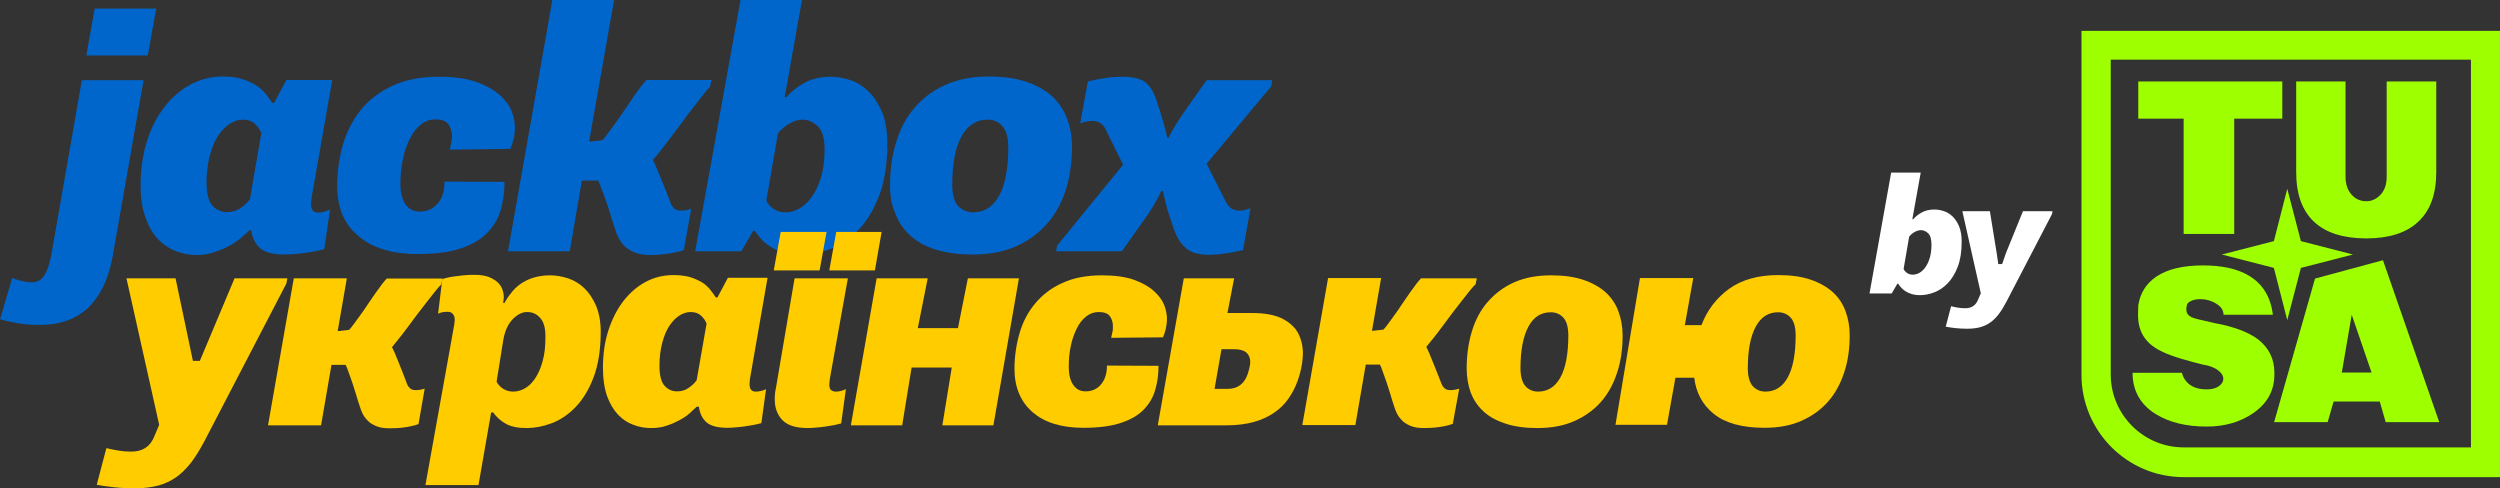
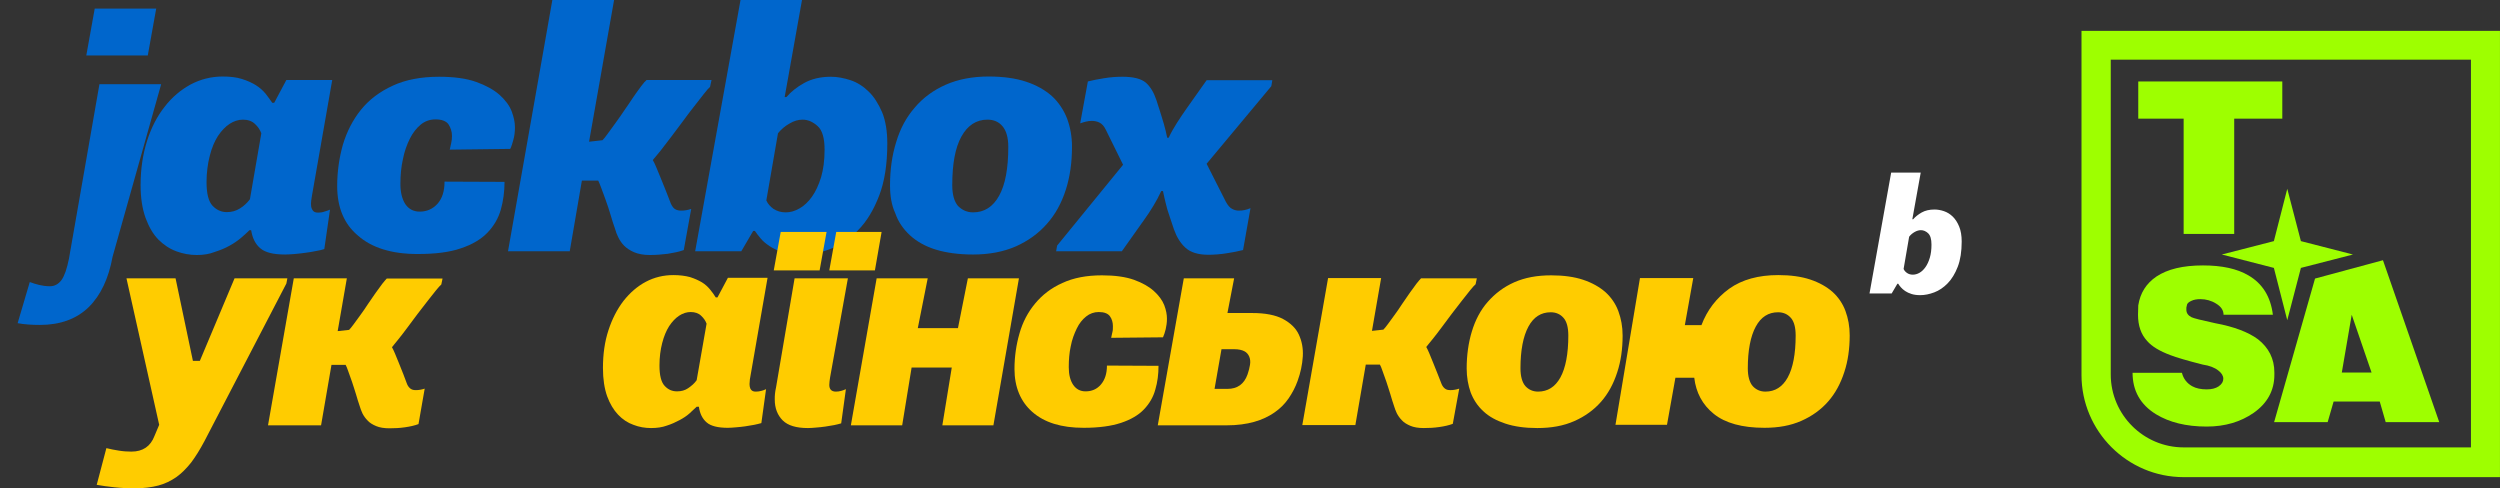
<svg xmlns="http://www.w3.org/2000/svg" version="1.1" id="Layer_5" x="0px" y="0px" viewBox="0 0 1008.422 196.924" style="enable-background:new 0 0 1008.422 196.924;" xml:space="preserve">
  <rect x="0" y="0" width="1008.422" height="196.924" fill="#333333" stroke="none" />
  <style type="text/css">
	.st0{fill:#0066CC;}
	.st1{fill:#FFCC00;}
	.st2{fill-rule:evenodd;clip-rule:evenodd;fill:#9EFF00;}
	.st3{fill:#FFFFFF;}
</style>
  <g>
-     <path class="st0" d="M45.411,103.562c-1.6,8.8-4.8,15.6-9.7,20.4c-4.9,4.7-11.4,7.1-19.6,7.1c-3.3,0-6.3-0.2-9-0.7   s-5.1-1-7.1-1.6l4.9-16.6c1.3,0.5,2.6,0.9,3.9,1.2c1.3,0.3,2.7,0.5,4.2,0.5c1.9,0,3.4-0.8,4.7-2.5c1.2-1.7,2.2-4.6,3-8.6   l12.3-70.4h24.9L45.411,103.562z M38.211,3.462h24.8l-3.4,18.9h-24.8L38.211,3.462z" />
+     <path class="st0" d="M45.411,103.562c-1.6,8.8-4.8,15.6-9.7,20.4c-4.9,4.7-11.4,7.1-19.6,7.1c-3.3,0-6.3-0.2-9-0.7   l4.9-16.6c1.3,0.5,2.6,0.9,3.9,1.2c1.3,0.3,2.7,0.5,4.2,0.5c1.9,0,3.4-0.8,4.7-2.5c1.2-1.7,2.2-4.6,3-8.6   l12.3-70.4h24.9L45.411,103.562z M38.211,3.462h24.8l-3.4,18.9h-24.8L38.211,3.462z" />
    <path class="st0" d="M79.411,102.862c-2.8,0-5.6-0.5-8.3-1.5c-2.7-1-5.1-2.6-7.3-4.8c-2.1-2.2-3.8-5.1-5.1-8.7s-2-8-2-13.2   c0-6.5,0.9-12.4,2.6-17.8c1.7-5.4,4.1-10,7.1-13.8c3-3.9,6.5-6.8,10.5-9c4-2.1,8.3-3.2,12.9-3.2c3,0,5.6,0.3,7.8,1   c2.2,0.7,4,1.5,5.6,2.5s2.8,2.1,3.9,3.4c1,1.3,1.9,2.5,2.7,3.7h0.8l4.9-9.2h18.5l-8.2,46.8c-0.1,0.6-0.2,1.2-0.3,2   c-0.1,0.8-0.1,1.5,0,2.2s0.4,1.3,0.8,1.8s1.1,0.7,2,0.7c0.8,0,1.7-0.1,2.5-0.4c0.8-0.2,1.6-0.5,2.3-0.8l-2.3,15.9   c-0.9,0.3-2.1,0.6-3.4,0.8c-1.3,0.3-2.7,0.5-4.2,0.7s-3,0.4-4.4,0.5s-2.7,0.2-3.8,0.2c-4.7,0-8-0.8-10-2.5   s-3.2-4.1-3.7-7.3h-0.7c-0.9,0.9-2.1,2-3.4,3.1s-2.9,2.2-4.7,3.2c-1.8,1-3.8,1.8-6,2.5   C84.511,102.462,82.111,102.862,79.411,102.862z M105.411,53.762c-0.5-1.3-1.3-2.6-2.5-3.7   c-1.2-1.2-2.9-1.8-4.9-1.8c-1.9,0-3.7,0.6-5.4,1.7c-1.7,1.1-3.3,2.8-4.7,4.9c-1.4,2.2-2.5,4.8-3.3,8c-0.8,3.1-1.3,6.7-1.3,10.6   c0,4.6,0.8,7.8,2.4,9.5s3.5,2.6,5.8,2.6c2,0,3.7-0.5,5.3-1.5c1.6-1,2.9-2.2,4-3.7L105.411,53.762z" />
    <path class="st0" d="M136.011,75.062c0-5.8,0.8-11.4,2.3-16.7c1.6-5.3,4-10,7.3-14.1s7.6-7.3,12.8-9.7   s11.4-3.6,18.7-3.6c6.1,0,11.1,0.7,15,2.1c3.9,1.4,7,3.1,9.4,5.2c2.3,2.1,4,4.3,4.9,6.7s1.3,4.5,1.3,6.4   c0,1.8-0.2,3.4-0.6,4.9c-0.4,1.5-0.8,2.8-1.3,3.8l-24.4,0.3c0.2-0.9,0.4-1.8,0.6-2.7c0.2-0.8,0.3-1.8,0.3-2.8   c0-1.8-0.5-3.3-1.4-4.7c-0.9-1.3-2.7-2-5.2-2c-2.3,0-4.3,0.7-6,2.1c-1.7,1.4-3.2,3.3-4.4,5.7s-2.2,5.2-2.8,8.3   c-0.7,3.1-1,6.5-1,9.9c0,3.5,0.7,6.2,2,8.2c1.4,2,3.3,3,5.8,3c2.9,0,5.3-1.1,7.2-3.2c1.9-2.2,2.8-5.1,2.8-8.9l24.2,0.1   c0,3.9-0.5,7.7-1.5,11.2s-2.8,6.6-5.4,9.3c-2.6,2.7-6.2,4.8-10.7,6.3c-4.6,1.6-10.4,2.3-17.5,2.3   c-10.4,0-18.5-2.5-24.1-7.5C138.811,90.362,136.011,83.662,136.011,75.062z" />
    <path class="st0" d="M270.611,82.162c0.5,1,1,1.8,1.7,2.2c0.7,0.4,1.5,0.6,2.4,0.6   c1.3,0,2.7-0.2,4.1-0.7l-3,16.6c-1.9,0.7-4,1.1-6.4,1.5c-2.4,0.3-4.8,0.5-7.3,0.5   s-4.6-0.4-6.3-1.1c-1.6-0.7-3-1.6-4-2.6s-1.8-2.2-2.4-3.4c-0.6-1.2-1-2.3-1.3-3.4   c-0.6-1.7-1.2-3.5-1.8-5.6c-0.6-2-1.2-3.9-1.9-5.8c-0.7-1.8-1.2-3.5-1.8-4.9c-0.5-1.5-1-2.5-1.3-3.2h-6.6   l-4.9,28.5h-24.9L222.811-0.038h24.9l-10.1,57.2l5.4-0.6c0.5-0.5,1.2-1.3,2.1-2.6   c0.9-1.3,2-2.7,3.2-4.4c1.2-1.6,2.4-3.4,3.7-5.3c1.3-1.9,2.5-3.6,3.6-5.3c1.1-1.6,2.2-3.1,3.1-4.3   s1.6-2,2.1-2.4h26.2l-0.6,2.8c-0.5,0.4-1.3,1.3-2.4,2.7s-2.4,3.1-3.9,5s-3.1,4-4.7,6.2   s-3.2,4.3-4.8,6.4c-1.6,2.1-3,3.9-4.3,5.6c-1.3,1.6-2.3,2.8-3,3.6c0.4,0.6,0.8,1.5,1.4,2.9   s1.2,2.9,1.9,4.6c0.7,1.7,1.4,3.4,2.1,5.2C269.411,79.162,270.111,80.762,270.611,82.162z" />
    <path class="st0" d="M298.711-0.038h24.8l-7,39.2h0.7c1.9-2.2,4.3-4.1,7.2-5.7   c2.9-1.6,6.5-2.5,10.7-2.5c2.6,0,5.3,0.5,8,1.4s5.2,2.5,7.3,4.6c2.2,2.1,3.9,4.9,5.4,8.3   c1.4,3.4,2.1,7.6,2.1,12.6c0,8.4-1.1,15.4-3.3,21.1c-2.2,5.7-5,10.4-8.5,13.9   c-3.4,3.5-7.2,6.1-11.3,7.6c-4.1,1.6-8,2.3-11.8,2.3c-2.8,0-5.3-0.3-7.3-1   c-2.1-0.7-3.8-1.5-5.3-2.5s-2.7-2-3.6-3.1s-1.7-2.1-2.3-3h-0.7l-4.8,8.2h-18.6   L298.711-0.038z M309.111,80.862c0.6,1.3,1.5,2.4,2.9,3.4c1.4,0.9,3,1.4,4.9,1.4s3.7-0.5,5.6-1.6   c1.8-1,3.5-2.6,5-4.7s2.7-4.7,3.7-7.9c0.9-3.1,1.4-6.8,1.4-11.1c0-4.6-0.9-7.8-2.8-9.5   s-3.9-2.6-6.1-2.6c-1.7,0-3.5,0.5-5.3,1.6c-1.8,1-3.4,2.4-4.6,3.9L309.111,80.862z" />
    <path class="st0" d="M359.011,74.762c0-6.3,0.8-12.1,2.5-17.5c1.6-5.4,4.1-10,7.5-13.9c3.3-3.9,7.5-7,12.5-9.2   s10.8-3.3,17.3-3.3c5.8,0,10.9,0.7,15.1,2.1s7.7,3.4,10.4,5.8c2.7,2.5,4.7,5.5,6.1,9   c1.3,3.5,2,7.3,2,11.4c0,6.3-0.8,12.1-2.5,17.4s-4.2,9.9-7.6,13.7c-3.4,3.9-7.6,6.9-12.5,9.1   c-5,2.2-10.8,3.3-17.3,3.3c-5.8,0-10.9-0.7-15.1-2s-7.7-3.3-10.4-5.8   c-2.7-2.5-4.7-5.4-5.9-8.9C359.611,82.762,359.011,78.962,359.011,74.762z M392.511,85.662   c4.5,0,8-2.2,10.5-6.7s3.7-11,3.7-19.7c0-3.8-0.8-6.5-2.3-8.3s-3.5-2.7-6.1-2.7c-4.5,0-8,2.3-10.5,6.8   s-3.7,11-3.7,19.6c0,3.9,0.8,6.6,2.3,8.4C388.111,84.762,390.111,85.662,392.511,85.662z" />
    <path class="st0" d="M467.711,44.262c0.7,2.1,1.2,4,1.8,5.9c0.5,1.9,1,3.7,1.3,5.4h0.6   c1-2.2,2.2-4.2,3.4-6.1c1.2-1.9,2.5-3.8,3.9-5.8l8-11.3h26.5l-0.4,2.4l-26.1,31.3l7.8,15.4   c0.8,1.4,1.6,2.4,2.5,2.8c0.9,0.5,1.8,0.7,2.7,0.7c1.6,0,3.1-0.3,4.7-1l-3,16.9   c-1.9,0.5-4.1,0.9-6.6,1.3s-5,0.6-7.4,0.6c-4,0-7.1-0.9-9.2-2.8s-3.6-4.4-4.7-7.5l-1.7-5.1   c-0.7-1.9-1.2-3.7-1.6-5.4c-0.4-1.7-0.8-3.3-1.1-4.9h-0.7c-1,2.2-2.1,4.2-3.2,6   s-2.3,3.7-3.7,5.6l-9,12.7h-26.5l0.4-2.3l26.6-32.6l-7-14.2c-0.7-1.4-1.5-2.3-2.5-2.8   s-2.1-0.7-3.1-0.7c-0.8,0-1.6,0.1-2.4,0.3s-1.5,0.4-2.3,0.7l3.1-16.9c1.9-0.5,4-0.9,6.5-1.3   c2.4-0.4,4.9-0.6,7.5-0.6c4.4,0,7.5,0.8,9.4,2.4c1.8,1.6,3.2,3.9,4.2,6.9L467.711,44.262z" />
  </g>
  <g id="Layer_3_00000165201894587889514130000004908180175413578653_">
    <path class="st1" d="M70.811,112.262l7,33.3h2.8l14-33.3h21.3l-0.4,2.1l-33,63.5c-1.8,3.4-3.6,6.3-5.4,8.7   c-1.9,2.4-3.9,4.4-6,5.9c-2.2,1.5-4.6,2.7-7.3,3.4c-2.7,0.7-5.8,1.1-9.3,1.1   c-2.8,0-5.6-0.1-8.3-0.4c-2.7-0.3-5.1-0.6-7.2-1l3.9-14.8c1.5,0.4,3.2,0.7,5,1   c1.8,0.3,3.5,0.4,5.1,0.4c4.6,0,7.7-2.1,9.3-6.3l1.9-4.5l-13.2-59.1H70.811z" />
    <path class="st1" d="M164.211,154.962c0.4,0.9,0.9,1.5,1.5,1.9s1.2,0.5,2.1,0.5   c1.1,0,2.3-0.2,3.5-0.6l-2.5,14.3c-1.6,0.6-3.4,1-5.5,1.3   c-2.1,0.3-4.1,0.4-6.2,0.4c-2.2,0-4-0.3-5.4-0.9s-2.6-1.3-3.4-2.2   c-0.9-0.9-1.6-1.9-2.1-2.9s-0.8-2-1.1-2.9c-0.5-1.5-1-3-1.5-4.8   c-0.5-1.7-1.1-3.4-1.6-5c-0.6-1.6-1.1-3-1.5-4.2c-0.4-1.2-0.8-2.2-1.1-2.7   h-5.7l-4.2,24.4h-21.4l10.4-59.3h21.4l-3.7,21.3l4.6-0.5c0.4-0.4,1-1.1,1.8-2.2   c0.8-1.1,1.7-2.3,2.7-3.7c1-1.4,2.1-2.9,3.1-4.5c1.1-1.6,2.1-3.1,3.1-4.5s1.9-2.6,2.7-3.7   c0.8-1,1.4-1.7,1.8-2.1h22.5l-0.5,2.4c-0.4,0.3-1.1,1.1-2.1,2.3c-1,1.2-2.1,2.6-3.4,4.3   c-1.3,1.7-2.6,3.4-4.1,5.3c-1.4,1.9-2.8,3.7-4.1,5.5c-1.3,1.8-2.6,3.4-3.7,4.8   c-1.1,1.4-2,2.4-2.5,3.1c0.3,0.5,0.7,1.3,1.2,2.5c0.5,1.2,1,2.5,1.6,3.9   c0.6,1.5,1.2,2.9,1.8,4.5C163.211,152.362,163.711,153.662,164.211,154.962z" />
-     <path class="st1" d="M203.411,122.362c0.8-1.5,1.7-2.9,2.8-4.2c1-1.4,2.3-2.6,3.7-3.6c1.5-1,3.1-1.9,5.1-2.5   c1.9-0.6,4.2-1,6.8-1c2.4,0,4.8,0.4,7.3,1.2c2.4,0.8,4.6,2.1,6.5,3.9s3.5,4.2,4.8,7.1   c1.2,2.9,1.9,6.4,1.9,10.5c0,7.3-1,13.5-2.9,18.5s-4.4,9-7.3,12c-2.9,3-6.2,5.2-9.7,6.5   c-3.5,1.3-6.8,1.9-10,1.9c-3.6,0-6.5-0.6-8.5-1.8c-2.1-1.2-3.7-2.7-5-4.5h-0.8   l-5.1,29.3h-21.4l11.6-64.6c0.1-0.6,0.1-1.1,0.2-1.8c0-0.6,0-1.2-0.2-1.7   c-0.2-0.5-0.5-0.9-0.9-1.3c-0.4-0.3-1.1-0.5-1.9-0.5c-1.5,0-2.8,0.3-3.7,0.8l1.7-14c0.7-0.2,1.6-0.5,2.7-0.7   c1-0.2,2.2-0.4,3.4-0.5c1.2-0.2,2.4-0.3,3.6-0.4c1.2-0.1,2.3-0.1,3.4-0.1c2.2,0,4,0.3,5.5,0.8   c1.5,0.6,2.7,1.3,3.6,2.1c0.9,0.8,1.6,1.8,2,2.9s0.6,2.1,0.6,3.1c0,0.3,0,0.7-0.1,1.1   c0,0.4-0.1,0.9-0.2,1.3h0.5V122.362z M200.311,153.962c0.6,1.2,1.6,2.2,2.7,2.9   c1.2,0.7,2.5,1.1,3.9,1.1c1.6,0,3.2-0.4,4.8-1.3s3-2.3,4.2-4.1c1.2-1.9,2.3-4.2,3-7   c0.8-2.8,1.1-6.1,1.1-9.9c0-3.4-0.7-5.9-2.1-7.4   c-1.4-1.6-3.1-2.4-5.3-2.4c-2,0-4,1-5.9,3c-1.9,2-3.2,4.9-3.8,8.9L200.311,153.962z   " />
    <path class="st1" d="M262.611,172.662c-2.4,0-4.8-0.4-7.1-1.3c-2.3-0.8-4.4-2.2-6.2-4.1   c-1.8-1.9-3.3-4.4-4.4-7.4c-1.1-3.1-1.7-6.9-1.7-11.4c0-5.6,0.7-10.6,2.2-15.2   c1.5-4.6,3.5-8.5,6.1-11.9c2.6-3.3,5.6-5.9,9-7.7c3.4-1.8,7.1-2.7,11.1-2.7   c2.6,0,4.8,0.3,6.7,0.8c1.9,0.6,3.4,1.3,4.8,2.1c1.3,0.8,2.4,1.8,3.3,2.9   s1.7,2.2,2.3,3.2h0.7l4.2-7.9h16l-7,40.2c-0.1,0.5-0.2,1-0.2,1.7   c-0.1,0.6-0.1,1.3,0,1.9c0.1,0.6,0.3,1.1,0.7,1.5   c0.4,0.4,0.9,0.6,1.8,0.6c0.7,0,1.5-0.1,2.2-0.3   c0.7-0.2,1.4-0.4,1.9-0.7l-1.9,13.7c-0.8,0.2-1.8,0.5-2.9,0.7   c-1.1,0.2-2.3,0.4-3.6,0.6c-1.3,0.2-2.5,0.3-3.7,0.4   c-1.2,0.1-2.3,0.2-3.3,0.2c-4,0-6.9-0.7-8.6-2.2s-2.7-3.5-3.1-6.3h-0.9   c-0.8,0.8-1.8,1.7-2.9,2.7s-2.5,1.9-4,2.7c-1.5,0.8-3.2,1.6-5.1,2.2   C267.111,172.362,265.011,172.662,262.611,172.662z M285.011,130.562   c-0.4-1.1-1.1-2.2-2.2-3.2c-1-1-2.5-1.5-4.2-1.5c-1.6,0-3.2,0.5-4.7,1.5   c-1.5,1-2.8,2.4-4,4.2c-1.2,1.9-2.1,4.1-2.8,6.8   c-0.7,2.7-1.1,5.7-1.1,9.1c0,4,0.7,6.7,2.1,8.2s3,2.2,5,2.2   c1.7,0,3.2-0.4,4.5-1.3c1.3-0.9,2.5-1.9,3.4-3.2L285.011,130.562z" />
    <path class="st1" d="M334.811,152.362c-0.1,0.5-0.1,1-0.2,1.5c0,0.5-0.1,1-0.1,1.4   c0,1.8,0.9,2.7,2.7,2.7c0.7,0,1.4-0.1,2.1-0.3   c0.7-0.2,1.3-0.4,1.9-0.7l-1.9,13.8c-0.7,0.2-1.7,0.5-2.8,0.7   c-1.2,0.2-2.4,0.4-3.6,0.6c-1.3,0.2-2.5,0.3-3.7,0.4   s-2.3,0.2-3.3,0.2c-4.7,0-8.1-1-10.2-3.1s-3.2-4.9-3.2-8.4   c0-0.8,0-1.6,0.1-2.4s0.2-1.6,0.4-2.4l7.5-44.1h21.5L334.811,152.362z" />
    <g id="Layer_2_00000048493529284698431200000004695033834975057555_">
      <polygon class="st1" points="314.911,93.562 333.411,93.562 330.611,109.062 312.111,109.062   " />
      <polygon class="st1" points="337.311,93.562 355.611,93.562 352.911,109.062 334.511,109.062   " />
    </g>
    <path class="st1" d="M353.611,112.262h20.6l-4,20.1h16.2l4-20.1h20.6l-10.3,59.3H380.111   l3.8-23.3h-16.2l-3.8,23.3h-20.7L353.611,112.262z" />
    <path class="st1" d="M409.211,148.862c0-5,0.7-9.8,2-14.3c1.3-4.6,3.4-8.6,6.3-12.1   s6.5-6.3,11-8.3c4.5-2.1,9.8-3.1,16-3.1c5.2,0,9.5,0.6,12.9,1.8c3.3,1.2,6,2.7,8,4.5s3.4,3.7,4.2,5.7   c0.8,2.1,1.1,3.9,1.1,5.5c0,1.5-0.2,2.9-0.5,4.2c-0.3,1.3-0.7,2.4-1.1,3.3   l-20.9,0.2c0.2-0.8,0.3-1.6,0.5-2.3c0.2-0.7,0.2-1.5,0.2-2.4   c0-1.5-0.4-2.9-1.2-4c-0.8-1.1-2.3-1.7-4.5-1.7c-1.9,0-3.6,0.6-5.1,1.8   c-1.5,1.2-2.8,2.8-3.8,4.9s-1.9,4.4-2.4,7.1c-0.6,2.7-0.8,5.5-0.8,8.5   s0.6,5.3,1.8,7.1c1.2,1.7,2.8,2.6,5,2.6c2.5,0,4.6-0.9,6.2-2.8   c1.6-1.9,2.4-4.4,2.4-7.6l20.8,0.1c0,3.4-0.4,6.6-1.3,9.6   c-0.8,3-2.4,5.7-4.6,8c-2.2,2.3-5.3,4.1-9.2,5.4c-3.9,1.3-8.9,2-15.1,2   c-9,0-15.8-2.1-20.7-6.4C411.711,162.062,409.211,156.162,409.211,148.862z" />
    <path class="st1" d="M497.811,112.262l-2.7,14h10c5.2,0,9.4,0.8,12.4,2.4   c3,1.6,5.2,3.7,6.4,6.3s1.8,5.5,1.6,8.8c-0.2,3.3-0.9,6.6-2.1,9.9   c-0.9,2.5-2.1,4.8-3.6,7c-1.5,2.2-3.4,4.1-5.7,5.7   c-2.3,1.6-5,2.9-8.2,3.8c-3.2,0.9-6.9,1.4-11.1,1.4h-27.8l10.5-59.3h20.3   V112.262z M489.911,156.862h5.2c4,0,6.7-1.9,8.1-5.8c0.5-1.4,0.8-2.7,1-3.9   c0.2-1.2,0.1-2.3-0.3-3.3c-0.4-0.9-1-1.7-2-2.2s-2.3-0.8-4-0.8h-5.2   L489.911,156.862z" />
    <path class="st1" d="M581.511,154.962c0.4,0.9,0.9,1.5,1.5,1.9s1.2,0.5,2.1,0.5   c1.1,0,2.3-0.2,3.5-0.6l-2.6,14.2c-1.6,0.6-3.4,1-5.5,1.3   c-2.1,0.3-4.1,0.4-6.2,0.4c-2.2,0-4-0.3-5.4-0.9   c-1.4-0.6-2.6-1.3-3.4-2.2c-0.9-0.9-1.6-1.9-2.1-2.9s-0.8-2-1.1-2.9   c-0.5-1.5-1-3-1.5-4.8c-0.5-1.7-1.1-3.4-1.6-5c-0.6-1.6-1.1-3-1.5-4.2   c-0.4-1.2-0.8-2.2-1.1-2.7h-5.7l-4.2,24.4h-21.4l10.4-59.3h21.4   l-3.7,21.3l4.6-0.5c0.4-0.4,1-1.1,1.8-2.2s1.7-2.3,2.7-3.7   s2.1-2.9,3.1-4.5c1.1-1.6,2.1-3.1,3.1-4.5s1.9-2.6,2.7-3.7c0.8-1,1.4-1.7,1.8-2.1h22.5   l-0.5,2.4c-0.4,0.3-1.1,1.1-2.1,2.3c-1,1.2-2.1,2.6-3.4,4.3c-1.3,1.7-2.6,3.4-4.1,5.3   c-1.4,1.9-2.8,3.7-4.1,5.5c-1.3,1.8-2.6,3.4-3.7,4.8   c-1.1,1.4-2,2.4-2.5,3.1c0.3,0.5,0.7,1.3,1.2,2.5c0.5,1.2,1,2.5,1.6,3.9   c0.6,1.5,1.2,2.9,1.8,4.5C580.511,152.362,581.011,153.662,581.511,154.962z" />
    <path class="st1" d="M591.611,148.662c0-5.4,0.7-10.4,2.1-15c1.4-4.6,3.5-8.6,6.4-11.9   s6.4-6,10.7-7.9s9.2-2.8,14.9-2.8c5,0,9.3,0.6,12.9,1.8c3.6,1.2,6.6,2.9,9,5   c2.3,2.1,4.1,4.7,5.2,7.7c1.1,3,1.7,6.2,1.7,9.8c0,5.4-0.7,10.4-2.2,14.9   c-1.5,4.6-3.6,8.5-6.5,11.8c-2.9,3.3-6.5,5.9-10.8,7.8s-9.2,2.8-14.9,2.8   c-5,0-9.3-0.6-12.9-1.8c-3.6-1.2-6.6-2.8-8.9-5c-2.3-2.1-4-4.7-5.1-7.6   C592.211,155.462,591.611,152.162,591.611,148.662z M620.411,157.962c3.9,0,6.9-1.9,9-5.7   c2.1-3.8,3.2-9.5,3.2-16.9c0-3.2-0.6-5.6-1.9-7.1   c-1.3-1.5-3-2.3-5.2-2.3c-3.9,0-6.9,1.9-9,5.8c-2.1,3.9-3.2,9.5-3.2,16.8   c0,3.3,0.7,5.7,2,7.2C616.611,157.162,618.311,157.962,620.411,157.962z" />
    <path class="st1" d="M651.611,171.462l9.9-59.3h21.5l-3.4,19h6.7   c2.3-6.1,6.1-11,11.2-14.7c5.2-3.7,11.8-5.5,19.8-5.5c5,0,9.3,0.6,12.9,1.8   c3.6,1.2,6.6,2.9,9,5c2.3,2.1,4.1,4.7,5.2,7.7c1.1,3,1.7,6.2,1.7,9.8   c0,5.4-0.7,10.4-2.2,14.9c-1.5,4.6-3.6,8.5-6.5,11.8   c-2.9,3.3-6.5,5.9-10.8,7.8c-4.3,1.9-9.2,2.8-14.9,2.8   c-9,0-15.8-1.9-20.4-5.6c-4.6-3.7-7.2-8.6-7.9-14.6h-7.6l-3.4,19h-20.8   V171.462z M712.111,157.962c3.9,0,6.9-1.9,9-5.7c2.1-3.8,3.2-9.5,3.2-16.9   c0-3.2-0.6-5.6-1.9-7.1c-1.3-1.5-3-2.3-5.2-2.3c-3.9,0-6.9,1.9-9,5.8   c-2.1,3.9-3.2,9.5-3.2,16.8c0,3.3,0.7,5.7,2,7.2   C708.311,157.162,710.011,157.962,712.111,157.962z" />
    <g id="tusa_00000044156463841832640580000015705750143355888060_">
      <path class="st2" d="M839.611,12.462v138.8c0,22.7,18.5,41.2,41.2,41.2h127.6v-180H839.611z     M996.711,180.462H880.811c-16.2,0-29.4-13.2-29.4-29.4v-127h145.3v156.4H996.711z" />
      <path class="st2" d="M961.211,104.962l-27.4,7.4l-16.5,57.9h21.6l2.4-8.3h18.6l2.4,8.3    h21.6L961.211,104.962z M944.611,150.262l4-23.3l8,23.3H944.611z" />
      <polygon class="st2" points="949.111,102.662 928.111,108.062 922.611,129.162 917.211,108.062     896.211,102.662 917.211,97.262 922.611,76.162 928.111,97.262   " />
      <path class="st2" d="M917.411,150.262v0.9c0,6.3-2.8,11.5-8.4,15.4    c-5.2,3.6-11.5,5.5-18.9,5.5c-8.3,0-15.1-1.7-20.5-5c-6.3-3.9-9.4-9.5-9.4-16.7    h19.9c0.6,2.4,2,4.2,4.1,5.4c1.6,0.9,3.6,1.3,5.9,1.3    c2,0,3.6-0.4,4.8-1.2c1.3-0.9,1.9-1.9,1.9-3.1c0-1.2-0.7-2.3-2-3.3    c-1.5-1.2-3.6-2-6.3-2.4c-6.3-1.6-10.7-2.9-13-3.8c-4.3-1.6-7.5-3.5-9.4-5.7    c-2.5-2.7-3.7-6.2-3.7-10.6l0.1-3.8c0.8-5,3.2-8.8,7.3-11.6c4.5-3,10.7-4.5,18.8-4.5    c7.6,0,13.7,1.3,18.3,4c5.7,3.3,9,8.6,9.9,15.9h-19.9c0-1.8-1-3.3-3-4.5    c-1.9-1.2-4.1-1.8-6.3-1.8c-1.4,0-2.7,0.2-3.7,0.7c-0.9,0.4-1.5,0.9-1.7,1.4    c-0.1,0.6-0.2,1-0.3,1.3v0.9c0,1.3,0.7,2.3,2.1,3c0.8,0.4,3.9,1.2,9.5,2.4    c7.6,1.4,13.4,3.6,17.3,6.5C915.111,140.262,917.411,144.662,917.411,150.262z" />
-       <path class="st2" d="M982.711,32.862v36.6c0,8.8-2.4,15.5-7.3,20c-4.8,4.5-11.8,6.7-20.9,6.7    c-9.2,0-16.3-2.2-21.1-6.7s-7.2-11.2-7.2-20v-36.6h19.9v38.3c0,3.1,0.8,5.6,2.5,7.4    c1.6,1.8,3.6,2.6,5.9,2.6c2.2,0,4.1-0.9,5.7-2.6c1.7-1.8,2.5-4.2,2.5-7.4v-38.3H982.711z" />
      <polygon class="st2" points="920.611,32.862 920.611,47.862 901.211,47.862 901.211,94.362 880.811,94.362     880.811,47.862 862.511,47.862 862.511,32.862   " />
    </g>
  </g>
  <path class="st1" d="M353.611,112.862" />
  <path class="st1" d="M343.211,172.062" />
  <g>
    <path class="st3" d="M762.84,69.612h11.921l-3.387,18.829h0.339c0.902-1.038,2.054-1.953,3.454-2.743   c1.399-0.789,3.115-1.185,5.147-1.185c1.264,0,2.551,0.227,3.86,0.677   c1.31,0.452,2.482,1.185,3.522,2.201c1.038,1.016,1.896,2.348,2.573,3.996   c0.678,1.649,1.016,3.669,1.016,6.062c0,4.019-0.531,7.406-1.591,10.159   c-1.062,2.755-2.416,4.978-4.064,6.671s-3.454,2.913-5.418,3.657   c-1.964,0.745-3.851,1.118-5.655,1.118c-1.354,0-2.529-0.159-3.522-0.474s-1.84-0.711-2.54-1.185   s-1.275-0.971-1.727-1.49c-0.452-0.519-0.812-1.004-1.084-1.456h-0.339l-2.303,3.928h-8.94   L762.84,69.612z M767.853,108.488c0.271,0.633,0.733,1.175,1.388,1.625   c0.654,0.452,1.434,0.677,2.337,0.677c0.902,0,1.795-0.248,2.676-0.745   c0.88-0.497,1.682-1.253,2.404-2.269c0.722-1.016,1.309-2.28,1.761-3.793   c0.451-1.512,0.678-3.285,0.678-5.317c0-2.211-0.452-3.735-1.355-4.572   c-0.903-0.835-1.874-1.253-2.912-1.253c-0.812,0-1.659,0.249-2.54,0.745   c-0.88,0.498-1.614,1.129-2.201,1.896L767.853,108.488z" />
-     <path class="st3" d="M802.658,85.189l2.776,17.136l0.61,4.199h1.558l1.49-4.335l6.908-17h11.92   l-0.203,1.151l-18.49,35.558c-0.993,1.896-2.01,3.522-3.048,4.876   c-1.039,1.354-2.167,2.46-3.386,3.319c-1.22,0.857-2.574,1.49-4.064,1.896   c-1.49,0.406-3.229,0.609-5.215,0.609c-1.581,0-3.127-0.079-4.64-0.237   c-1.512-0.159-2.855-0.351-4.029-0.576l2.167-8.263c0.857,0.226,1.795,0.417,2.811,0.576   c1.016,0.158,1.975,0.237,2.879,0.237c2.573,0,4.312-1.174,5.215-3.521l1.084-2.506l-7.45-33.12   H802.658z" />
  </g>
</svg>